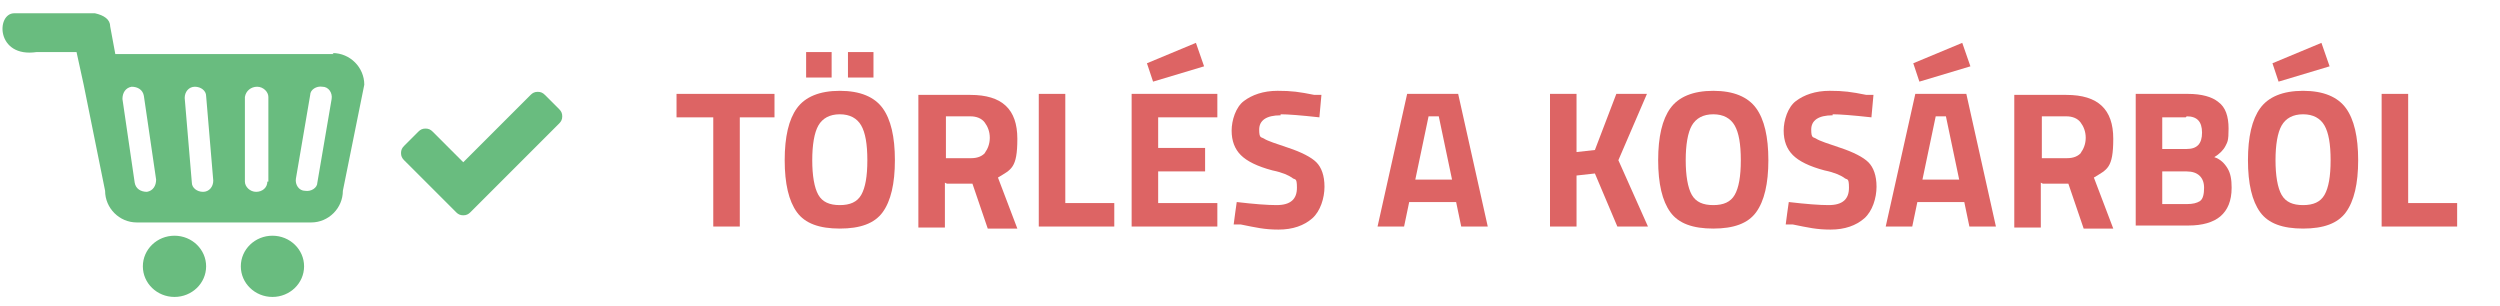
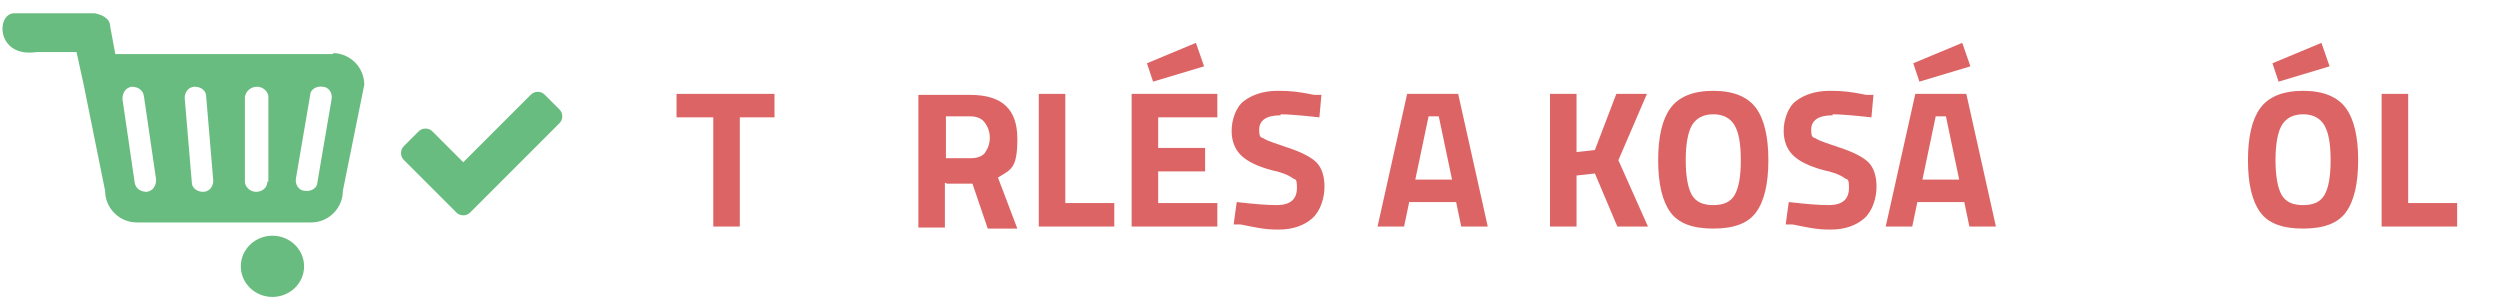
<svg xmlns="http://www.w3.org/2000/svg" id="Layer_1" data-name="Layer 1" version="1.1" viewBox="0 0 245 30">
  <defs>
    <style>
      .cls-1 {
        fill: #dd6464;
      }

      .cls-1, .cls-2 {
        stroke-width: 0px;
      }

      .cls-2 {
        fill: #69bc7f;
      }
    </style>
  </defs>
  <g>
-     <ellipse class="cls-2" cx="17.1" cy="26.1" rx="3.1" ry="3" />
    <ellipse class="cls-2" cx="26.7" cy="26.1" rx="3.1" ry="3" />
    <path class="cls-2" d="M32.7,5.3H11.4s0,0-.1,0l-.5-2.7c0-.7-.6-1.1-1.5-1.3H1.4c-1.8,0-1.8,4.4,2.2,3.8h3.9s.7,3.2.7,3.2h0s2.1,10.4,2.1,10.4c0,1.7,1.4,3.1,3.1,3.1h17.1c1.7,0,3.1-1.4,3.1-3.1l2.1-10.4c0-1.7-1.4-3.1-3.1-3.1ZM14.4,18.8h0c-.6,0-1.1-.3-1.2-.9l-1.2-8.2c0-.6.3-1.1.9-1.2h0c.6,0,1.1.3,1.2.9l1.2,8.2c0,.6-.3,1.1-.9,1.2ZM19.9,18.8h0c-.6,0-1.1-.4-1.1-.9l-.7-8.3c0-.6.4-1.1,1-1.1h0c.6,0,1.1.4,1.1.9l.7,8.3c0,.6-.4,1.1-1,1.1ZM26.2,17.8c0,.6-.5,1-1.1,1h0c-.6,0-1.1-.5-1.1-1v-8.3c.1-.6.6-1,1.2-1h0c.6,0,1.1.5,1.1,1v8.3ZM32.5,9.7l-1.4,8.2c0,.5-.6.9-1.2.8h0c-.6,0-1-.6-.9-1.2l1.4-8.2c0-.5.6-.9,1.2-.8h0c.6,0,1,.6.9,1.2Z" />
  </g>
  <g>
    <path class="cls-1" d="M66.3,11.5v-2.3h9.6v2.3h-3.4v10.7h-2.6v-10.7h-3.5Z" />
-     <path class="cls-1" d="M86.5,20.8c-.8,1.1-2.2,1.6-4.2,1.6s-3.4-.5-4.2-1.6c-.8-1.1-1.2-2.8-1.2-5.1s.4-4,1.2-5.1c.8-1.1,2.2-1.7,4.2-1.7s3.4.6,4.2,1.7c.8,1.1,1.2,2.8,1.2,5.1s-.4,4-1.2,5.1ZM79,7.6v-2.5h2.5v2.5h-2.5ZM80.2,19.1c.4.7,1.1,1,2.1,1s1.7-.3,2.1-1c.4-.7.6-1.8.6-3.4s-.2-2.7-.6-3.4c-.4-.7-1.1-1.1-2.1-1.1s-1.7.4-2.1,1.1c-.4.7-.6,1.9-.6,3.4s.2,2.7.6,3.4ZM83.1,7.6v-2.5h2.5v2.5h-2.5Z" />
    <path class="cls-1" d="M92.6,17.9v4.4h-2.6v-13h5.1c3.1,0,4.6,1.4,4.6,4.3s-.6,3-1.9,3.8l1.9,5h-2.9l-1.5-4.4h-2.5ZM96.5,15c.3-.4.5-.9.5-1.5s-.2-1.1-.5-1.5c-.3-.4-.8-.6-1.4-.6h-2.4v4.1h2.5c.6,0,1.1-.2,1.4-.6Z" />
    <path class="cls-1" d="M109.2,22.2h-7.4v-13h2.6v10.7h4.8v2.3Z" />
    <path class="cls-1" d="M110.9,22.2v-13h8.4v2.3h-5.8v3h4.6v2.3h-4.6v3.1h5.8v2.3h-8.4ZM112.4,6.2l4.8-2,.8,2.3-5,1.5-.6-1.8Z" />
    <path class="cls-1" d="M125.5,11.3c-1.4,0-2.1.5-2.1,1.4s.2.7.5.9c.3.2,1.2.5,2.4.9s2.2.9,2.7,1.4.8,1.3.8,2.4-.4,2.4-1.2,3.1-1.9,1.1-3.3,1.1-2.2-.2-3.7-.5h-.7c0-.1.3-2.2.3-2.2,1.7.2,3,.3,3.9.3,1.4,0,2-.6,2-1.7s-.2-.7-.5-1c-.3-.2-.9-.5-1.9-.7-1.5-.4-2.5-.9-3.1-1.5-.6-.6-.9-1.4-.9-2.4s.4-2.3,1.2-2.9,1.9-1,3.3-1,2.1.1,3.6.4h.7c0,.1-.2,2.2-.2,2.2-1.8-.2-3.1-.3-3.8-.3Z" />
    <path class="cls-1" d="M135,22.2l2.9-13h5l2.9,13h-2.6l-.5-2.4h-4.6l-.5,2.4h-2.6ZM140,11.4l-1.3,6.2h3.6l-1.3-6.2h-.9Z" />
    <path class="cls-1" d="M154.5,22.2h-2.6v-13h2.6v5.7l1.8-.2,2.1-5.5h3l-2.8,6.5,2.9,6.5h-3l-2.2-5.2-1.8.2v5Z" />
    <path class="cls-1" d="M172.1,20.8c-.8,1.1-2.2,1.6-4.2,1.6s-3.4-.5-4.2-1.6c-.8-1.1-1.2-2.8-1.2-5.1s.4-4,1.2-5.1c.8-1.1,2.2-1.7,4.2-1.7s3.4.6,4.2,1.7c.8,1.1,1.2,2.8,1.2,5.1s-.4,4-1.2,5.1ZM165.8,19.1c.4.7,1.1,1,2.1,1s1.7-.3,2.1-1c.4-.7.6-1.8.6-3.4s-.2-2.7-.6-3.4c-.4-.7-1.1-1.1-2.1-1.1s-1.7.4-2.1,1.1c-.4.7-.6,1.9-.6,3.4s.2,2.7.6,3.4Z" />
    <path class="cls-1" d="M179.6,11.3c-1.4,0-2.1.5-2.1,1.4s.2.7.5.9c.3.2,1.2.5,2.4.9s2.2.9,2.7,1.4.8,1.3.8,2.4-.4,2.4-1.2,3.1-1.9,1.1-3.3,1.1-2.2-.2-3.7-.5h-.7c0-.1.3-2.2.3-2.2,1.7.2,3,.3,3.9.3,1.4,0,2-.6,2-1.7s-.2-.7-.5-1c-.3-.2-.9-.5-1.9-.7-1.5-.4-2.5-.9-3.1-1.5-.6-.6-.9-1.4-.9-2.4s.4-2.3,1.2-2.9,1.9-1,3.3-1,2.1.1,3.6.4h.7c0,.1-.2,2.2-.2,2.2-1.8-.2-3.1-.3-3.8-.3Z" />
    <path class="cls-1" d="M184.8,22.2l2.9-13h5l2.9,13h-2.6l-.5-2.4h-4.6l-.5,2.4h-2.6ZM187.5,6.2l4.8-2,.8,2.3-5,1.5-.6-1.8ZM189.7,11.4l-1.3,6.2h3.6l-1.3-6.2h-.9Z" />
-     <path class="cls-1" d="M200,17.9v4.4h-2.6v-13h5.1c3.1,0,4.6,1.4,4.6,4.3s-.6,3-1.9,3.8l1.9,5h-2.9l-1.5-4.4h-2.5ZM203.9,15c.3-.4.5-.9.5-1.5s-.2-1.1-.5-1.5c-.3-.4-.8-.6-1.4-.6h-2.4v4.1h2.5c.6,0,1.1-.2,1.4-.6Z" />
-     <path class="cls-1" d="M209.3,9.2h5.1c1.4,0,2.4.3,3,.8.7.5,1,1.4,1,2.6s-.1,1.3-.3,1.7c-.2.4-.6.8-1.1,1.1.6.2,1,.6,1.3,1.1.3.5.4,1.1.4,1.9,0,1.3-.4,2.2-1.1,2.8-.7.6-1.8.9-3.1.9h-5.2v-13ZM214.2,11.5h-2.3v3.1h2.4c1,0,1.5-.5,1.5-1.6s-.5-1.6-1.5-1.6ZM214.3,16.8h-2.4v3.2h2.4c.6,0,1-.1,1.3-.3.3-.2.4-.7.4-1.3,0-1-.6-1.6-1.7-1.6Z" />
    <path class="cls-1" d="M229.9,20.8c-.8,1.1-2.2,1.6-4.2,1.6s-3.4-.5-4.2-1.6c-.8-1.1-1.2-2.8-1.2-5.1s.4-4,1.2-5.1c.8-1.1,2.2-1.7,4.2-1.7s3.4.6,4.2,1.7c.8,1.1,1.2,2.8,1.2,5.1s-.4,4-1.2,5.1ZM222.7,6.2l4.8-2,.8,2.3-5,1.5-.6-1.8ZM223.6,19.1c.4.7,1.1,1,2.1,1s1.7-.3,2.1-1c.4-.7.6-1.8.6-3.4s-.2-2.7-.6-3.4c-.4-.7-1.1-1.1-2.1-1.1s-1.7.4-2.1,1.1c-.4.7-.6,1.9-.6,3.4s.2,2.7.6,3.4Z" />
    <path class="cls-1" d="M240.8,22.2h-7.4v-13h2.6v10.7h4.8v2.3Z" />
  </g>
  <path class="cls-2" d="M54.8,12.1l-7.3,7.3-1.4,1.4c-.2.2-.4.3-.7.3s-.5-.1-.7-.3l-1.4-1.4-3.7-3.7c-.2-.2-.3-.4-.3-.7s.1-.5.3-.7l1.4-1.4c.2-.2.4-.3.7-.3s.5.1.7.3l3,3,6.6-6.6c.2-.2.4-.3.7-.3s.5.1.7.3l1.4,1.4c.2.2.3.4.3.7s-.1.5-.3.7Z" />
</svg>